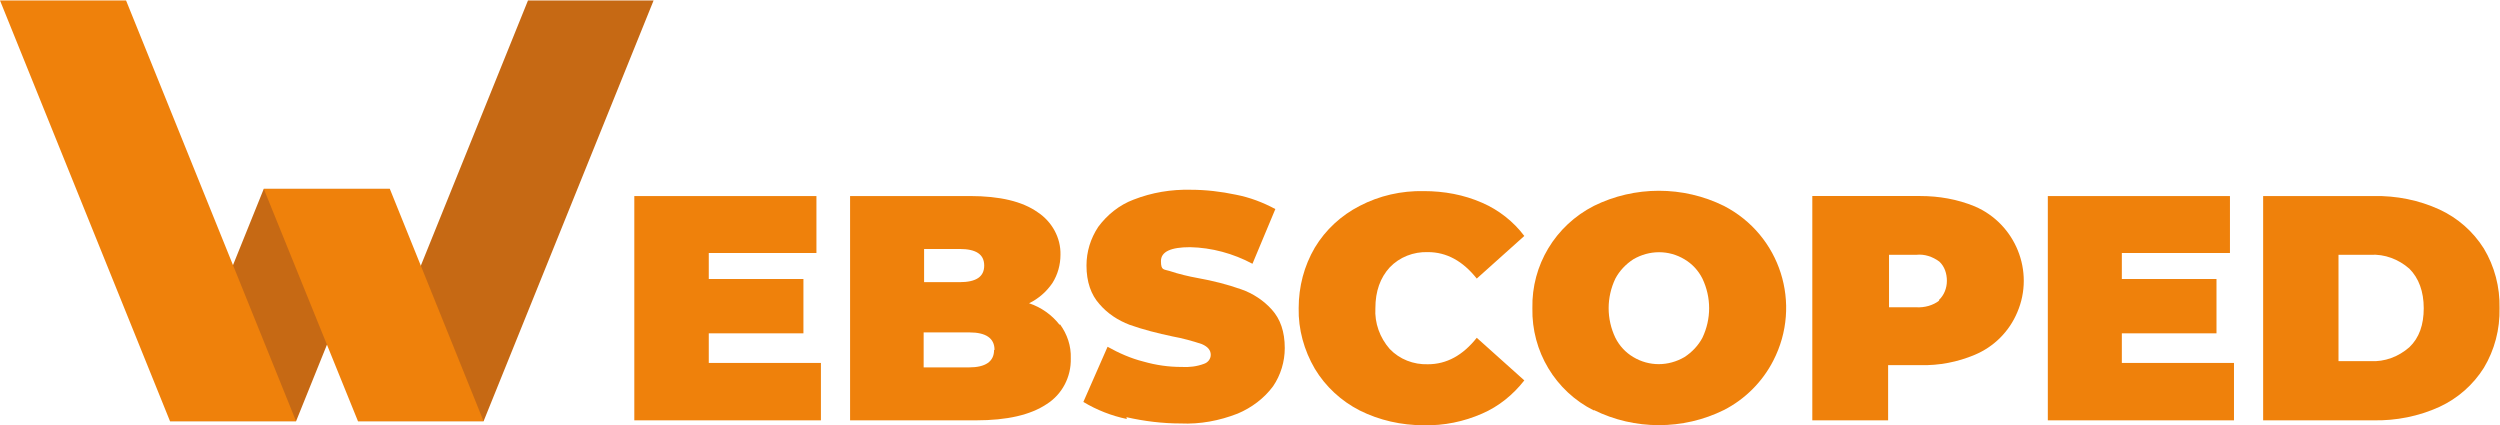
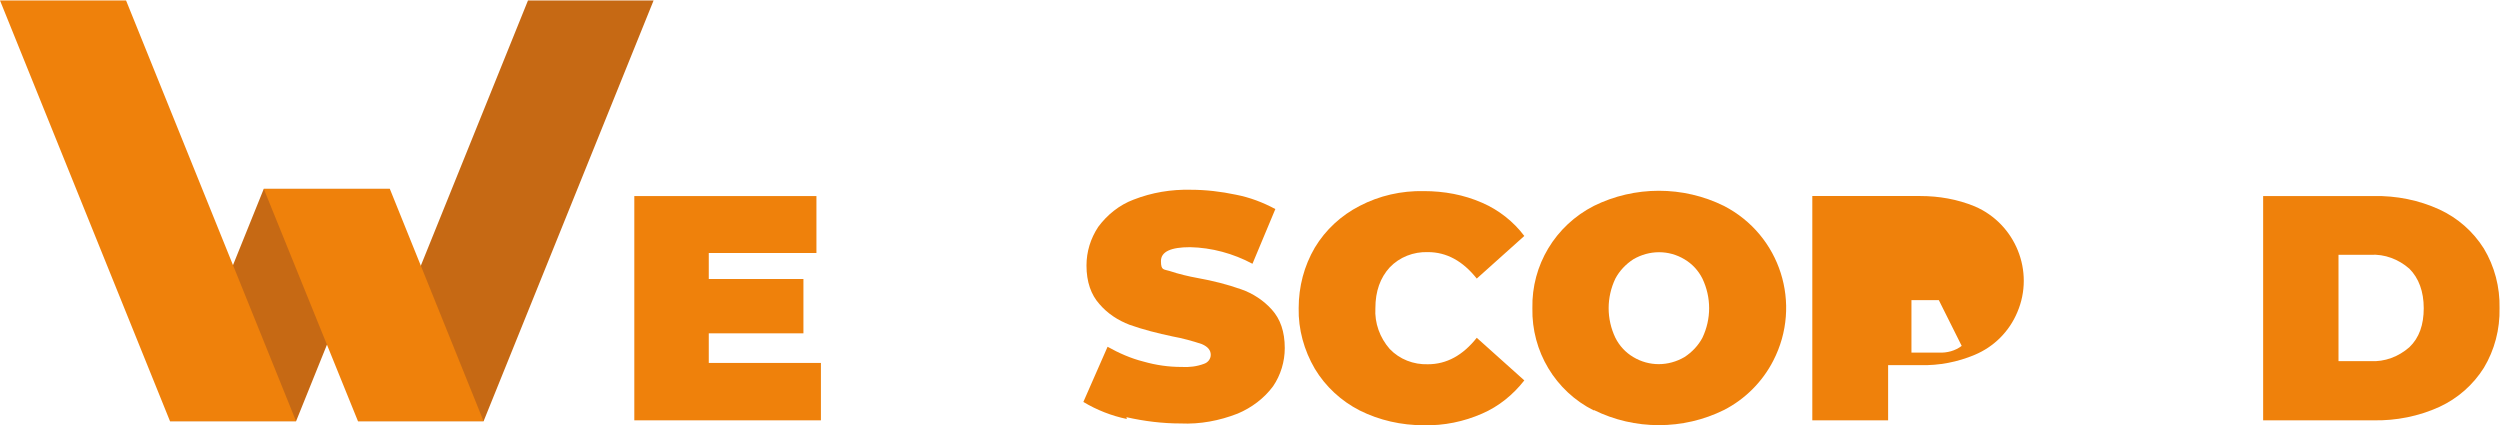
<svg xmlns="http://www.w3.org/2000/svg" id="Webscoped_Logo" version="1.1" viewBox="0 0 557.3 94.8">
  <defs>
    <style>.st0 {
        fill: #ef810b;
      }

      .st1 {
        fill: #c66914;
      }</style>
  </defs>
  <path class="st0" d="M183,81v12.7h-41.6v-50h40.6v12.7h-24v5.8h21.1v12.1h-21.1v6.6h25Z" />
-   <path class="st0" d="M236.3,72.3c1.6,2.2,2.5,4.8,2.4,7.6.1,4.1-1.9,8-5.4,10.2-3.6,2.4-8.8,3.6-15.7,3.6h-28.1v-50h26.7c6.7,0,11.7,1.2,15.1,3.6,3.2,2.1,5.2,5.7,5.1,9.5,0,2.2-.6,4.4-1.8,6.3-1.3,1.9-3.1,3.5-5.2,4.5,2.7.9,5.1,2.6,6.8,4.8ZM206,55.5v7.4h7.9c3.7,0,5.5-1.2,5.5-3.7s-1.8-3.7-5.5-3.7h-7.9ZM221.7,78c0-2.6-1.9-3.9-5.6-3.9h-10.2v7.8h10.1c3.7,0,5.6-1.3,5.6-3.9Z" />
  <path class="st0" d="M251.2,93.4c-3.4-.7-6.7-2-9.7-3.8l5.4-12.3c2.5,1.4,5.2,2.6,8,3.3,2.8.8,5.6,1.2,8.5,1.2,1.7.1,3.4-.1,5-.7.9-.3,1.5-1.1,1.5-2,0-1-.6-1.8-2-2.4-2.1-.7-4.3-1.3-6.5-1.7-3.3-.7-6.5-1.5-9.6-2.6-2.6-1-4.9-2.5-6.7-4.6-1.9-2.1-2.9-5-2.9-8.6,0-3.1.9-6,2.6-8.6,2-2.7,4.7-4.9,7.9-6.1,4.1-1.6,8.4-2.3,12.7-2.2,3.4,0,6.8.4,10.1,1.1,3.1.6,6,1.7,8.8,3.2l-5.1,12.2c-4.3-2.3-9.1-3.6-13.9-3.7-4.3,0-6.5,1-6.5,3.1s.6,1.8,1.9,2.2c2.1.7,4.2,1.2,6.4,1.6,3.3.6,6.5,1.4,9.6,2.5,2.6.9,5,2.5,6.8,4.5,1.9,2.1,2.9,4.9,2.9,8.6,0,3-.9,6-2.6,8.5-2,2.7-4.8,4.8-7.9,6.1-4.1,1.6-8.4,2.4-12.7,2.2-4.1,0-8.1-.5-12.1-1.4Z" />
  <path class="st0" d="M303.1,91.5c-4.1-2.1-7.6-5.3-10-9.3-2.4-4.1-3.7-8.8-3.6-13.5,0-4.8,1.2-9.4,3.6-13.5,2.4-4,5.9-7.2,10-9.3,4.4-2.3,9.3-3.4,14.3-3.3,4.5,0,8.9.8,13,2.6,3.7,1.6,7,4.2,9.4,7.4l-10.6,9.5c-3.1-3.9-6.7-5.9-10.9-5.9-3.2-.1-6.3,1.1-8.5,3.4-2.1,2.3-3.2,5.3-3.2,9.1-.2,3.3,1,6.6,3.2,9.1,2.2,2.3,5.3,3.5,8.5,3.4,4.2,0,7.8-2,10.9-5.9l10.6,9.5c-2.5,3.2-5.7,5.8-9.4,7.4-4.1,1.8-8.5,2.7-13,2.6-5,0-9.9-1.1-14.3-3.3Z" />
  <path class="st0" d="M355.3,91.5c-8.6-4.3-13.9-13.2-13.7-22.8-.2-9.6,5.1-18.4,13.7-22.8,9.1-4.5,19.9-4.5,29,0,12.6,6.5,17.5,21.9,11,34.5-2.4,4.7-6.3,8.6-11,11-9.1,4.5-19.9,4.5-29,0ZM375.5,79.6c1.7-1.1,3.1-2.6,4-4.3,2-4.2,2-9,0-13.2-.9-1.8-2.3-3.3-4-4.3-3.5-2.1-7.8-2.1-11.4,0-1.7,1.1-3.1,2.6-4,4.3-2,4.2-2,9,0,13.2.9,1.8,2.3,3.3,4,4.3,3.5,2.1,7.8,2.1,11.4,0Z" />
-   <path class="st0" d="M440.2,46c9.1,3.9,13.4,14.5,9.5,23.6-1.8,4.3-5.2,7.7-9.5,9.5-3.8,1.6-7.9,2.4-12.1,2.3h-7.2v12.3h-16.9v-50h24.1c4.1,0,8.2.7,12.1,2.3ZM432.2,66.9c1.2-1.1,1.8-2.7,1.8-4.3,0-1.6-.5-3.2-1.7-4.3-1.5-1.1-3.3-1.7-5.1-1.5h-6.1v11.7h6.1c1.8.1,3.7-.4,5.1-1.5h0Z" />
-   <path class="st0" d="M498,81v12.7h-41.5v-50h40.6v12.7h-24.1v5.8h21.1v12.1h-21.1v6.6h25Z" />
+   <path class="st0" d="M440.2,46c9.1,3.9,13.4,14.5,9.5,23.6-1.8,4.3-5.2,7.7-9.5,9.5-3.8,1.6-7.9,2.4-12.1,2.3h-7.2v12.3h-16.9v-50h24.1c4.1,0,8.2.7,12.1,2.3ZM432.2,66.9h-6.1v11.7h6.1c1.8.1,3.7-.4,5.1-1.5h0Z" />
  <path class="st0" d="M504.5,43.7h24.6c5.1-.1,10.1.9,14.7,3,4.1,1.9,7.5,4.9,9.9,8.7,2.4,4,3.6,8.6,3.5,13.3.1,4.7-1.1,9.3-3.5,13.3-2.4,3.8-5.8,6.8-9.9,8.7-4.6,2.1-9.7,3.1-14.7,3h-24.6v-50ZM528.4,80.5c3.2.2,6.3-1,8.7-3.1,2.2-2.1,3.2-5,3.2-8.7s-1.1-6.7-3.2-8.8c-2.4-2.1-5.5-3.3-8.7-3.1h-7.1v23.7h7.1Z" />
  <g>
    <polygon class="st1" points="66 93.9 37.9 93.9 58.8 42.1 86.9 42.1 66 93.9" />
    <polygon class="st1" points="107.8 93.9 79.8 93.9 117.7 .1 145.7 .1 107.8 93.9" />
    <polygon class="st0" points="37.9 93.9 66 93.9 28.1 .1 0 .1 37.9 93.9" />
    <polygon class="st0" points="79.8 93.9 107.8 93.9 86.9 42.1 58.8 42.1 79.8 93.9" />
  </g>
</svg>